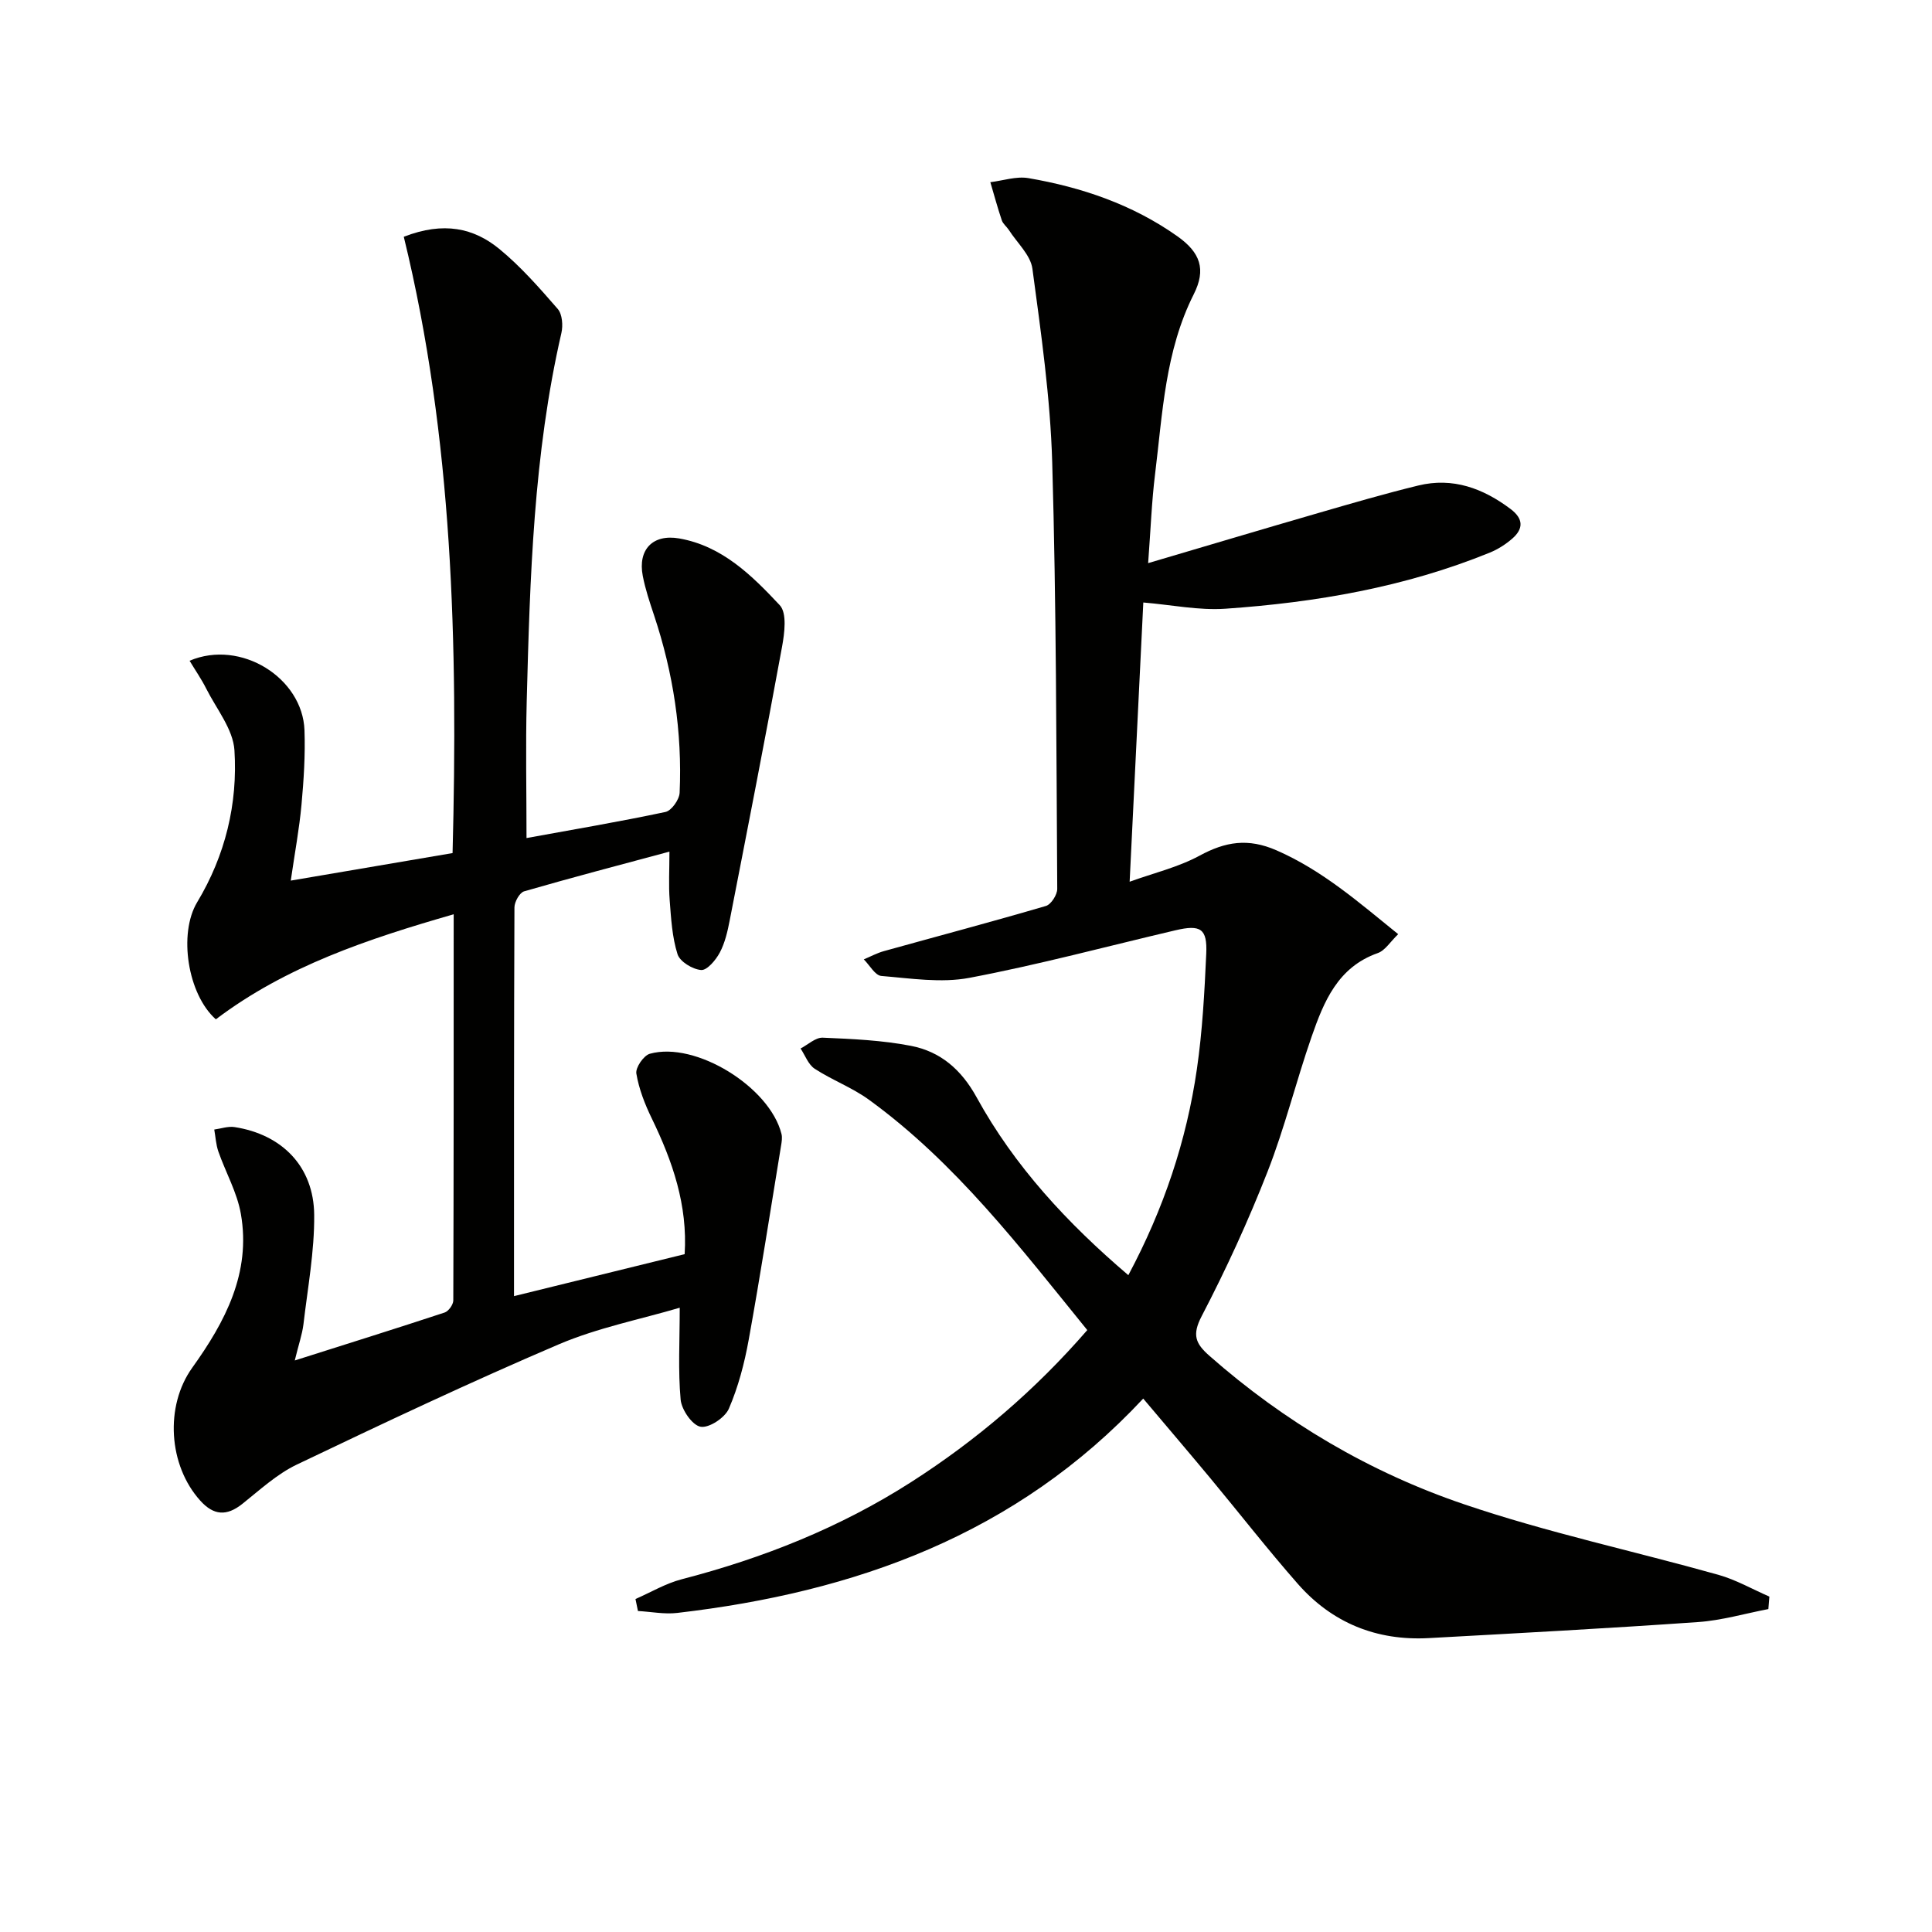
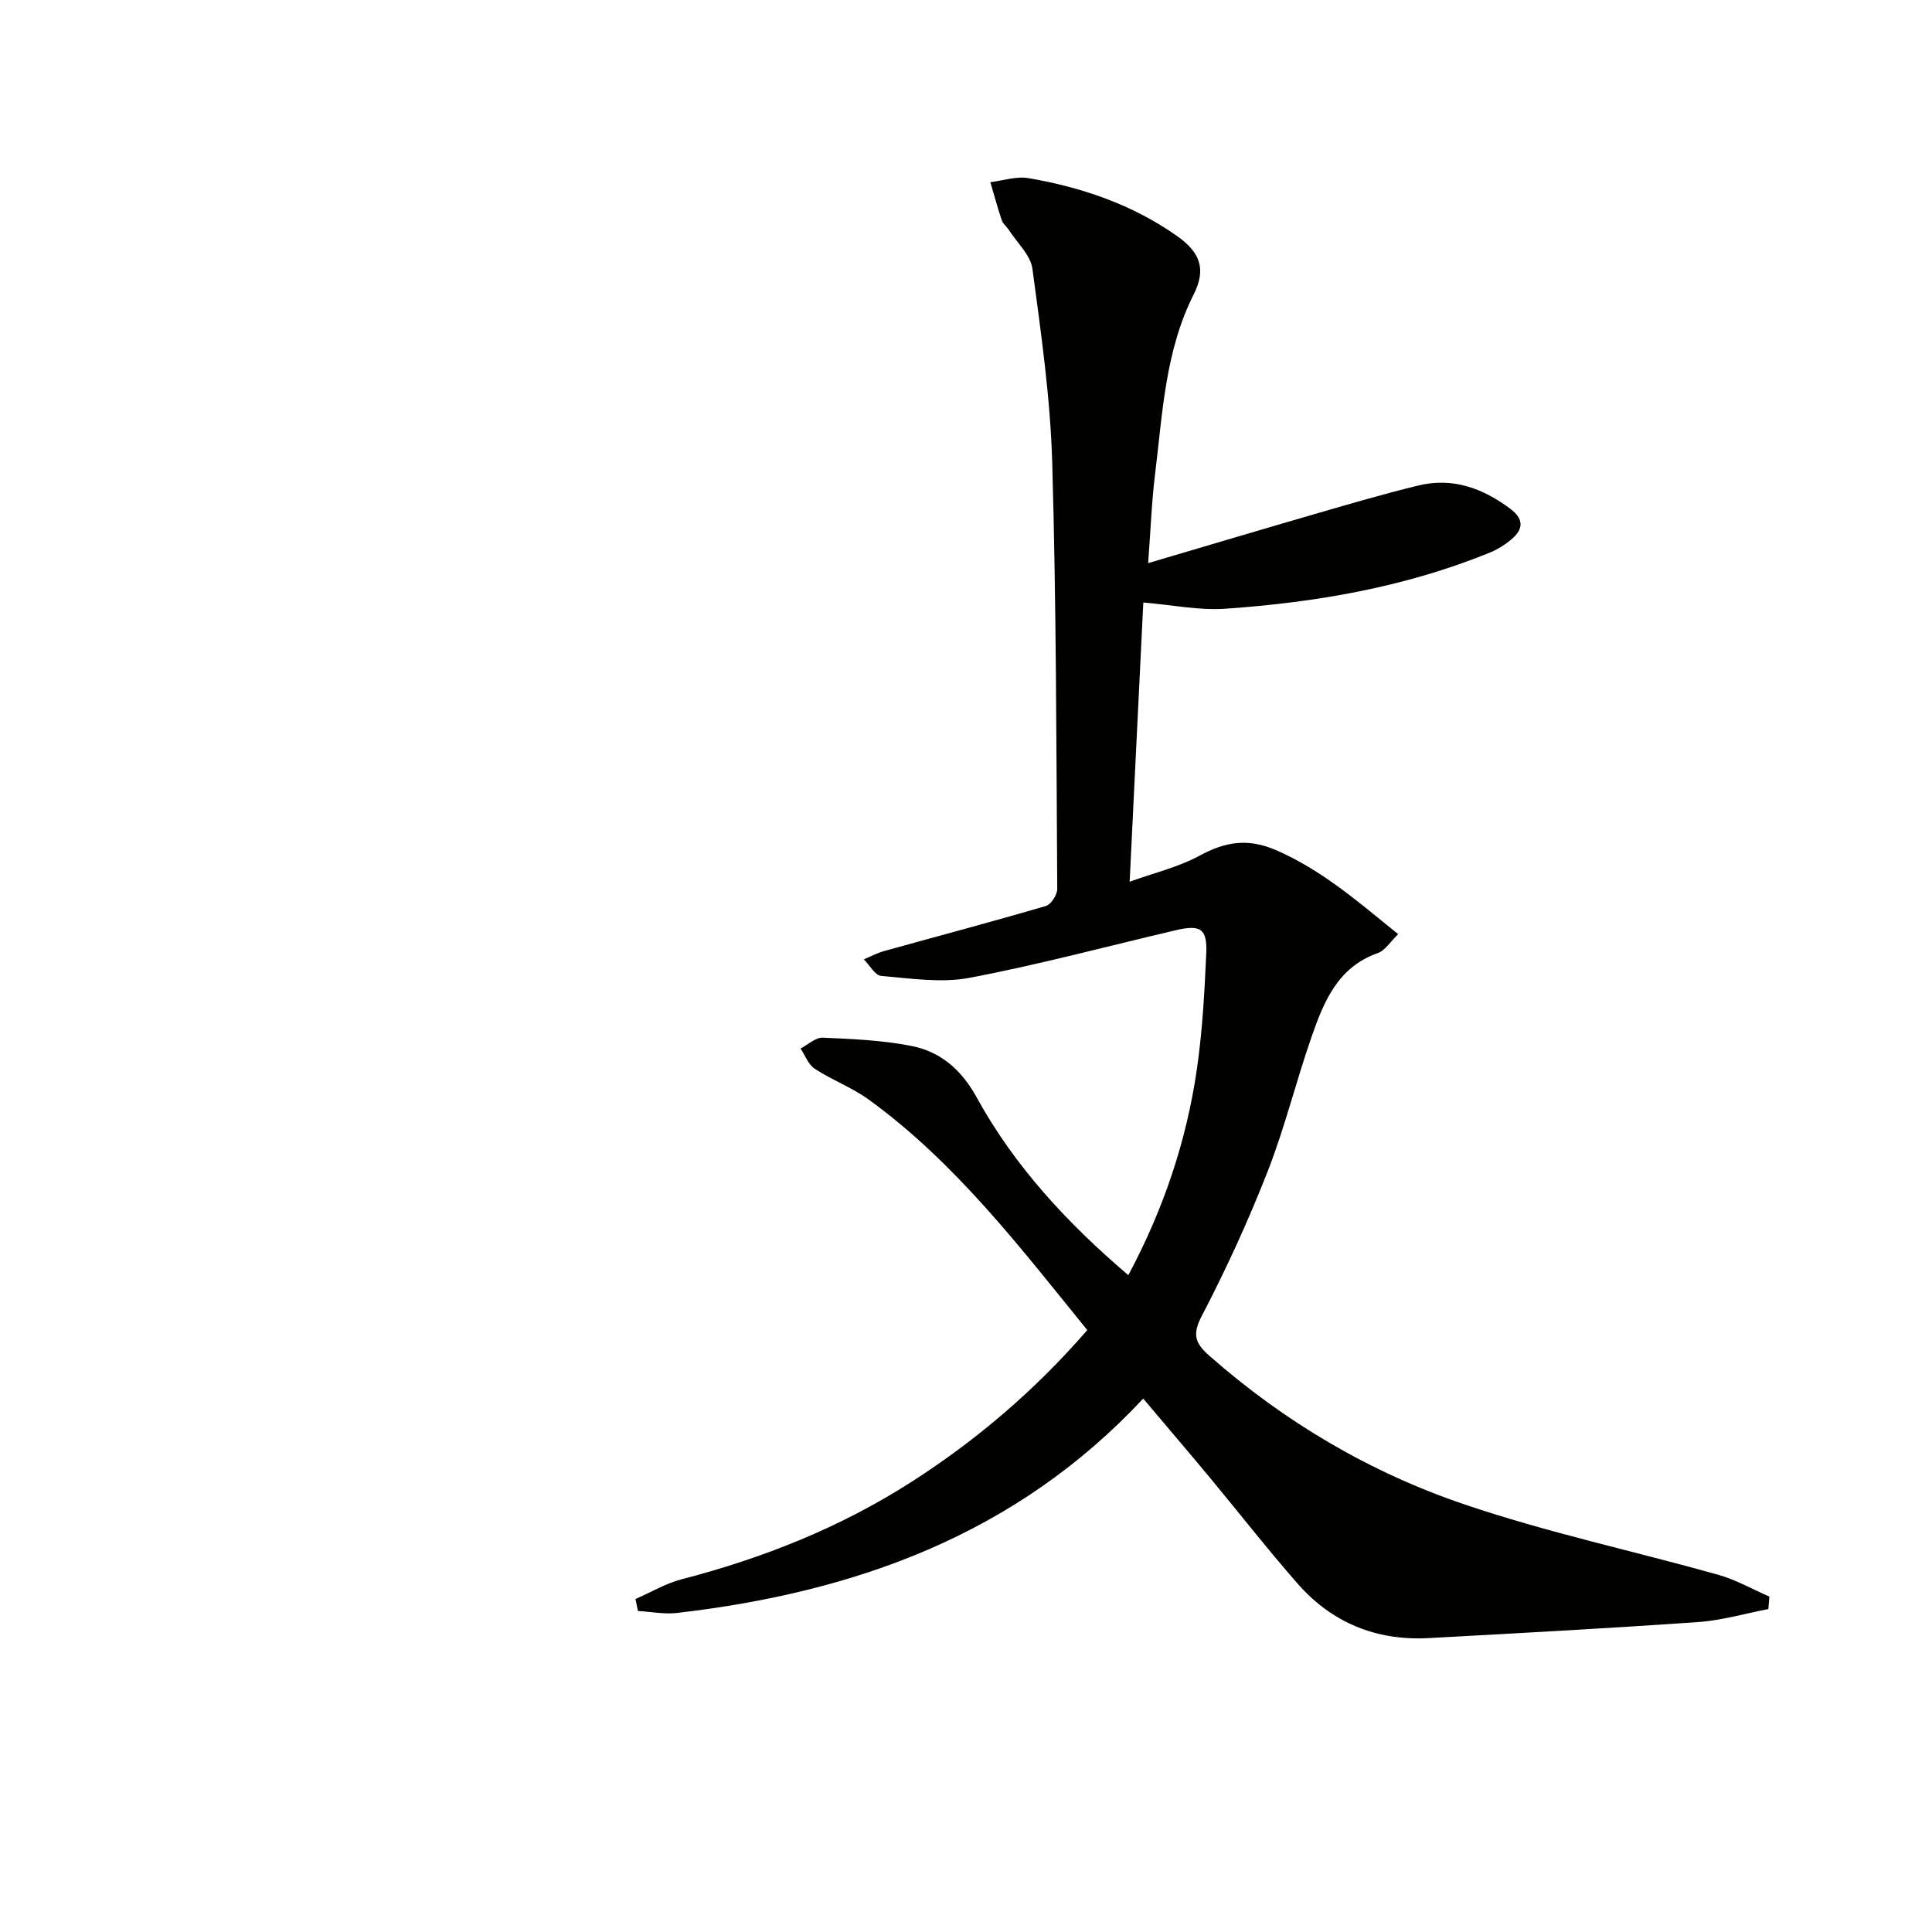
<svg xmlns="http://www.w3.org/2000/svg" enable-background="new 0 0 400 400" viewBox="0 0 400 400">
  <path d="m131.57 331.06c3.18-1.39 6.25-3.23 9.57-4.09 16.85-4.37 32.83-10.72 47.52-20.13 13.53-8.67 25.64-19 36.45-31.46-13.92-17.14-27.23-34.64-45.23-47.71-3.46-2.51-7.61-4.05-11.21-6.4-1.32-.86-1.97-2.76-2.92-4.19 1.53-.79 3.09-2.3 4.59-2.24 6.11.26 12.28.53 18.26 1.69 6.09 1.18 10.42 4.88 13.6 10.66 7.84 14.27 18.78 26.06 31.41 36.82 7.31-13.7 12.05-27.82 14.2-42.71 1.14-7.88 1.57-15.87 1.93-23.83.24-5.22-1.17-6.09-6.39-4.86-14.21 3.33-28.32 7.13-42.64 9.84-5.86 1.11-12.17.11-18.24-.39-1.3-.11-2.42-2.24-3.63-3.43 1.38-.58 2.72-1.31 4.16-1.71 11.18-3.11 22.4-6.08 33.54-9.35 1.07-.31 2.36-2.32 2.35-3.54-.19-29.44-.19-58.88-1.04-88.3-.39-13.4-2.31-26.77-4.1-40.09-.38-2.84-3.18-5.37-4.88-8.03-.45-.69-1.21-1.25-1.46-2-.88-2.6-1.59-5.26-2.37-7.89 2.64-.32 5.38-1.27 7.89-.84 11.05 1.9 21.55 5.47 30.81 12.02 4.8 3.39 6.01 6.87 3.41 12.03-5.93 11.77-6.45 24.63-8.01 37.28-.69 5.56-.89 11.17-1.43 18.38 12.49-3.68 23.87-7.09 35.28-10.39 6.86-1.99 13.72-3.99 20.65-5.68 7.14-1.74 13.41.57 19.13 4.88 2.65 2 2.68 4.08.31 6.13-1.35 1.17-2.94 2.19-4.6 2.87-17.56 7.16-36.01 10.33-54.78 11.63-5.53.38-11.16-.81-16.99-1.29-.91 18.53-1.83 37.51-2.83 57.81 4.94-1.79 10.04-2.99 14.47-5.39 5.36-2.91 10.04-3.68 15.93-1.11 9.48 4.14 16.99 10.72 25.2 17.36-1.64 1.57-2.71 3.39-4.24 3.92-8.28 2.92-11.16 10.06-13.69 17.32-3.22 9.25-5.55 18.83-9.12 27.94-3.99 10.19-8.58 20.2-13.64 29.91-2.03 3.9-1.27 5.67 1.6 8.2 15.57 13.72 33.24 24.13 52.72 30.74 17.22 5.85 35.12 9.68 52.67 14.61 3.65 1.03 7.04 2.98 10.55 4.51-.07.86-.14 1.72-.21 2.58-4.85.93-9.66 2.35-14.55 2.69-18.57 1.3-37.16 2.3-55.75 3.32-10.8.59-20.01-3.13-27.13-11.24-6.25-7.12-12.08-14.61-18.14-21.91-4.46-5.36-8.98-10.66-13.86-16.44-26.35 28.24-59.71 40.11-96.48 44.38-2.66.31-5.42-.25-8.13-.4-.16-.82-.34-1.65-.51-2.48z" fill="#010100" />
-   <path d="m61.03 281.67c11.18-3.55 21.13-6.66 31.04-9.93.8-.27 1.77-1.63 1.78-2.49.09-26.47.08-52.93.08-79.96-17.78 5.12-34.71 10.75-49.24 21.75-5.85-5.18-7.78-17.74-3.87-24.24 5.83-9.69 8.42-20.39 7.72-31.46-.28-4.38-3.74-8.58-5.86-12.8-.98-1.95-2.24-3.76-3.43-5.74 10.62-4.51 23.41 3.57 23.79 14.39.18 5.13-.15 10.31-.62 15.43-.45 4.94-1.37 9.84-2.22 15.7 11.25-1.92 22.25-3.79 33.5-5.7 1.11-43.15.09-85.85-10.1-127.6 8.31-3.23 14.51-1.78 19.75 2.5 4.46 3.65 8.33 8.08 12.13 12.45.94 1.09 1.11 3.42.75 4.98-5.78 25.11-6.51 50.69-7.18 76.27-.24 9.27-.04 18.56-.04 28.29 9.32-1.7 19.08-3.35 28.76-5.4 1.25-.26 2.87-2.55 2.94-3.97.56-12.57-1.32-24.83-5.3-36.77-.89-2.67-1.8-5.37-2.33-8.13-1.06-5.47 2.09-8.72 7.55-7.76 8.9 1.56 15.05 7.67 20.81 13.82 1.53 1.63.99 5.8.47 8.63-3.46 18.91-7.16 37.79-10.84 56.66-.44 2.27-.98 4.63-2.05 6.64-.82 1.54-2.63 3.69-3.85 3.6-1.77-.13-4.4-1.73-4.89-3.26-1.13-3.55-1.34-7.43-1.63-11.19-.24-3.13-.05-6.29-.05-10.06-10.11 2.72-20.13 5.34-30.08 8.22-.94.27-2 2.17-2.01 3.32-.11 26.48-.09 52.96-.09 80.49 11.97-2.94 23.41-5.76 35.33-8.69.64-10.14-2.5-19.23-6.81-28.11-1.43-2.94-2.66-6.1-3.19-9.28-.21-1.23 1.51-3.74 2.79-4.1 9.46-2.64 24.84 6.88 27.26 16.61.19.76.04 1.63-.09 2.43-2.2 13.4-4.28 26.82-6.7 40.18-.88 4.86-2.16 9.76-4.11 14.27-.81 1.87-4.11 4.05-5.86 3.73-1.72-.31-3.92-3.51-4.12-5.6-.55-6.03-.19-12.15-.19-19.04-8.11 2.4-16.94 4.13-25.04 7.58-18.29 7.81-36.3 16.32-54.25 24.9-4.12 1.97-7.66 5.26-11.29 8.15-3.23 2.56-5.9 2.39-8.67-.67-6.62-7.31-7.39-19.58-1.67-27.55 6.82-9.51 12.19-19.64 10.06-31.83-.77-4.44-3.15-8.59-4.66-12.92-.5-1.44-.58-3.03-.85-4.55 1.4-.19 2.86-.72 4.2-.51 9.84 1.52 16.4 8.18 16.49 18.17.07 7.56-1.35 15.15-2.23 22.71-.27 2.1-.99 4.12-1.79 7.44z" fill="#010100" />
</svg>